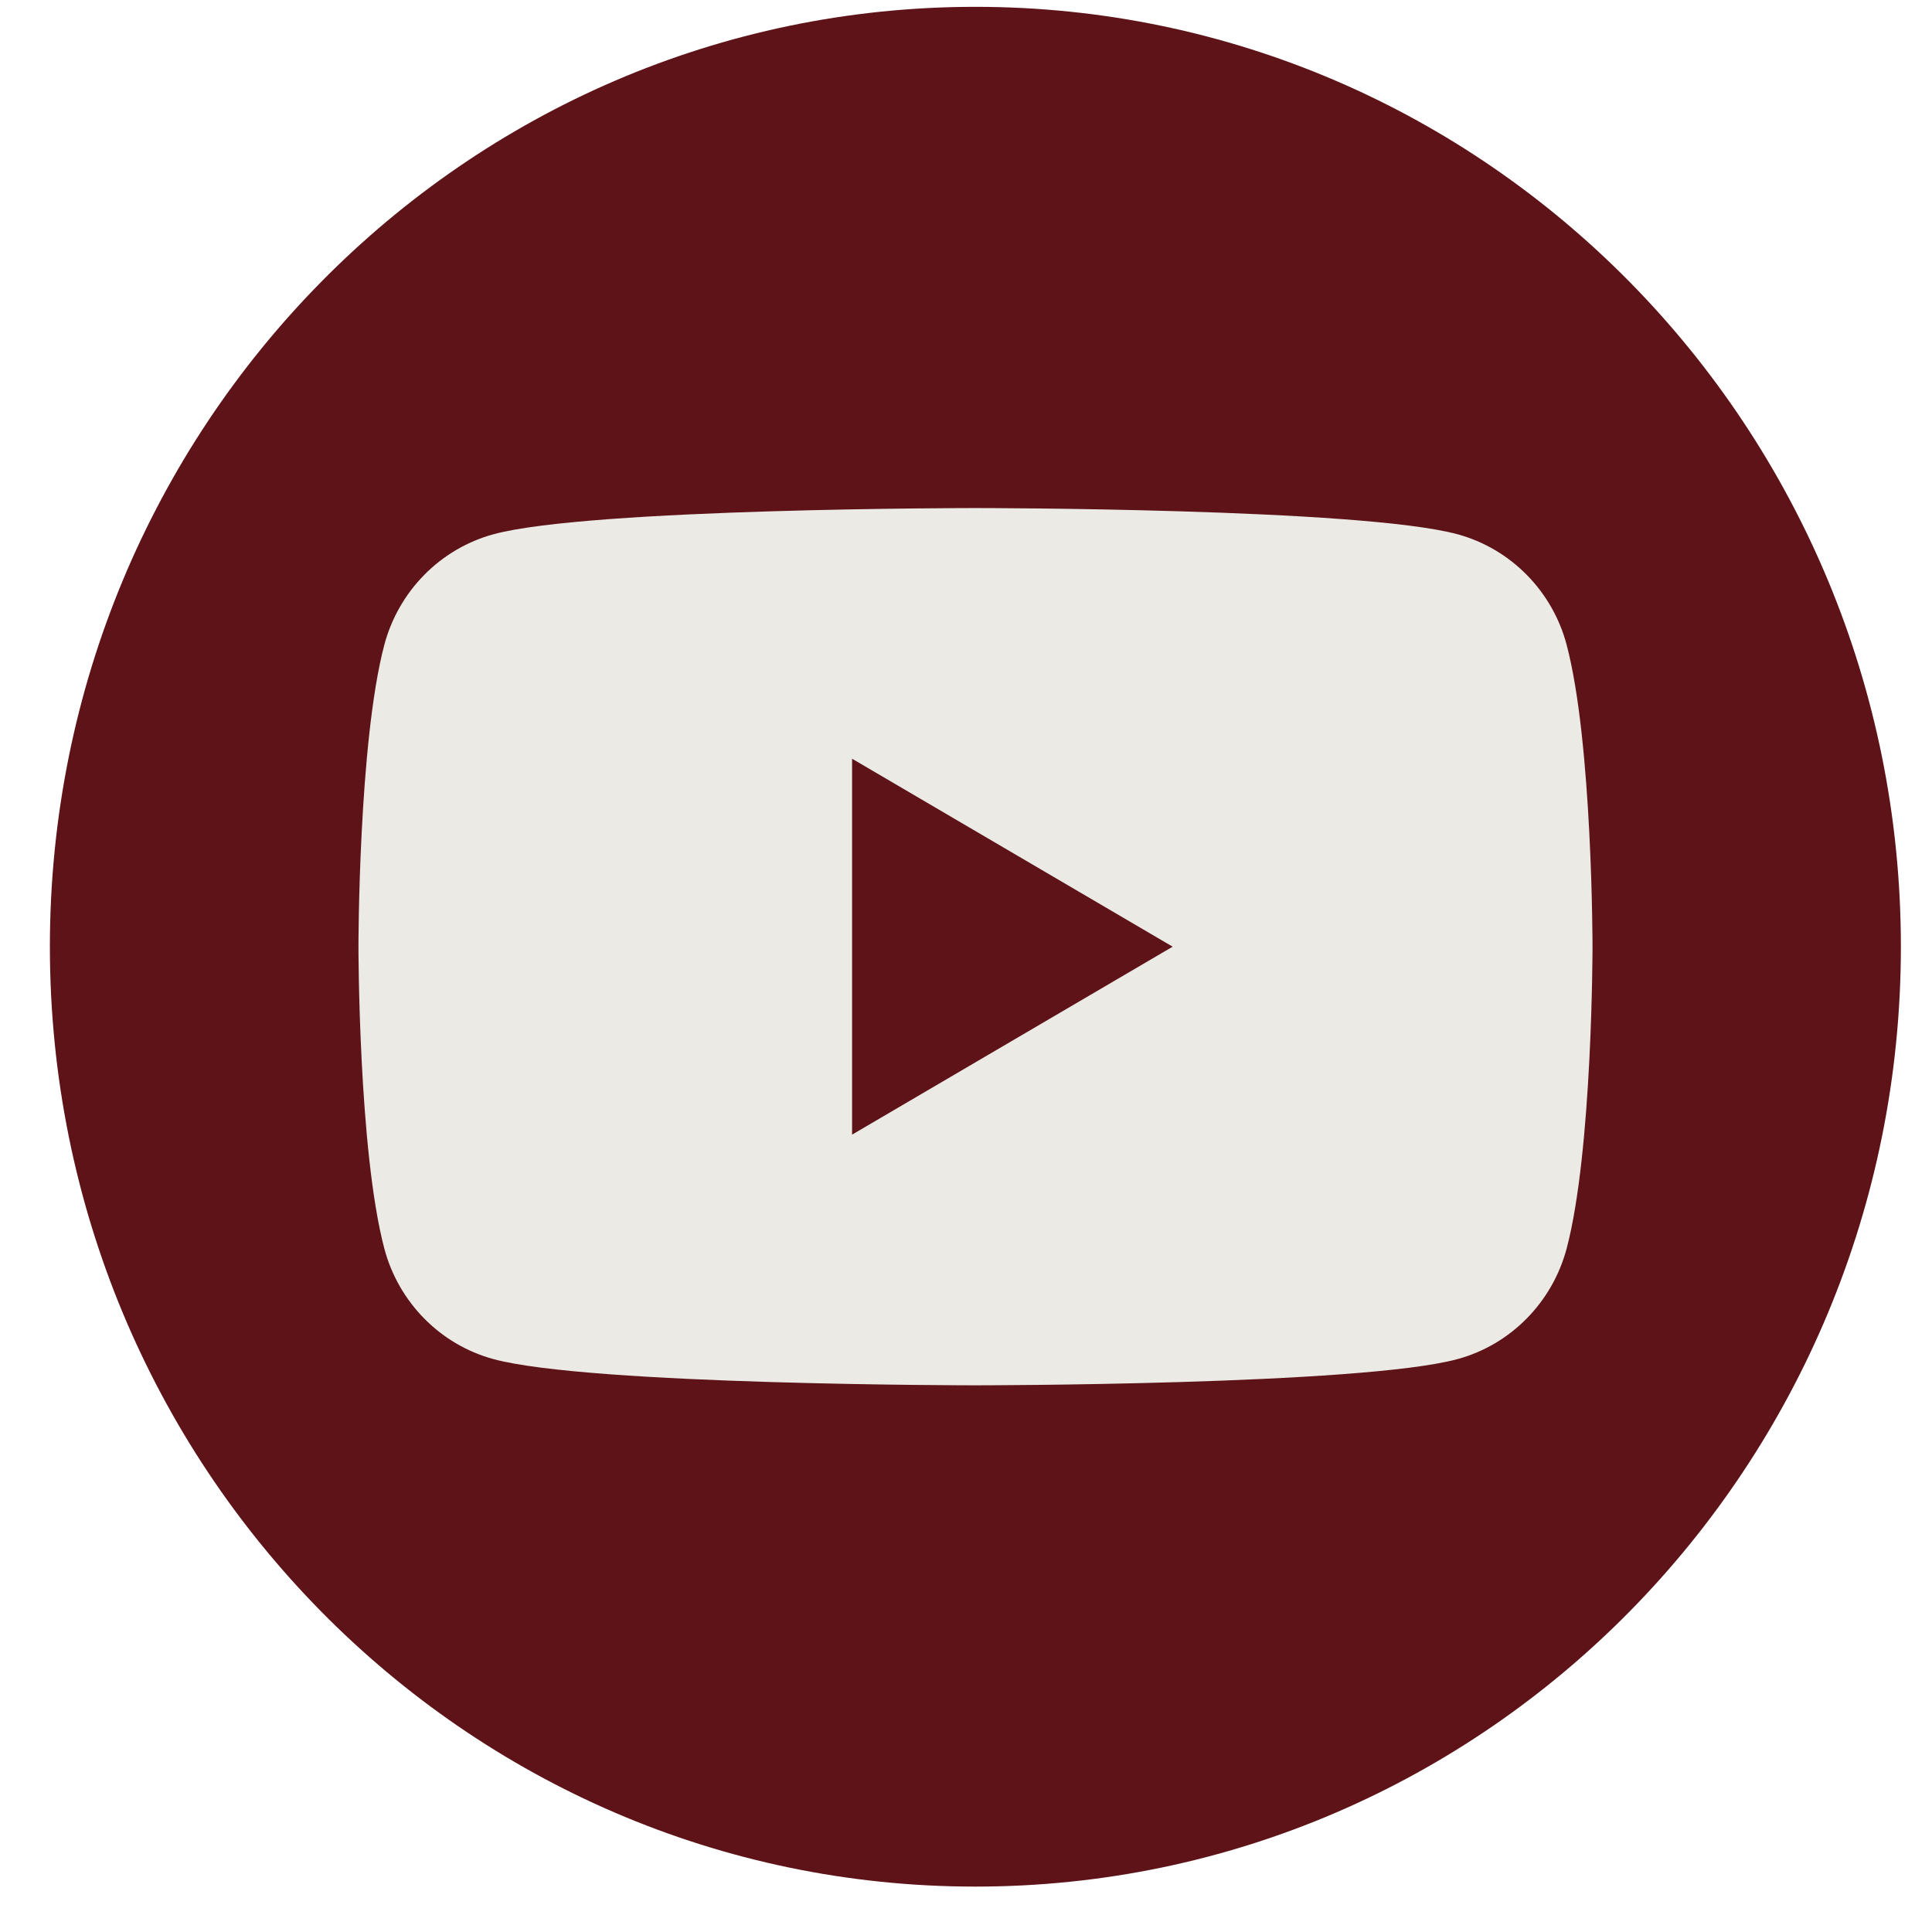
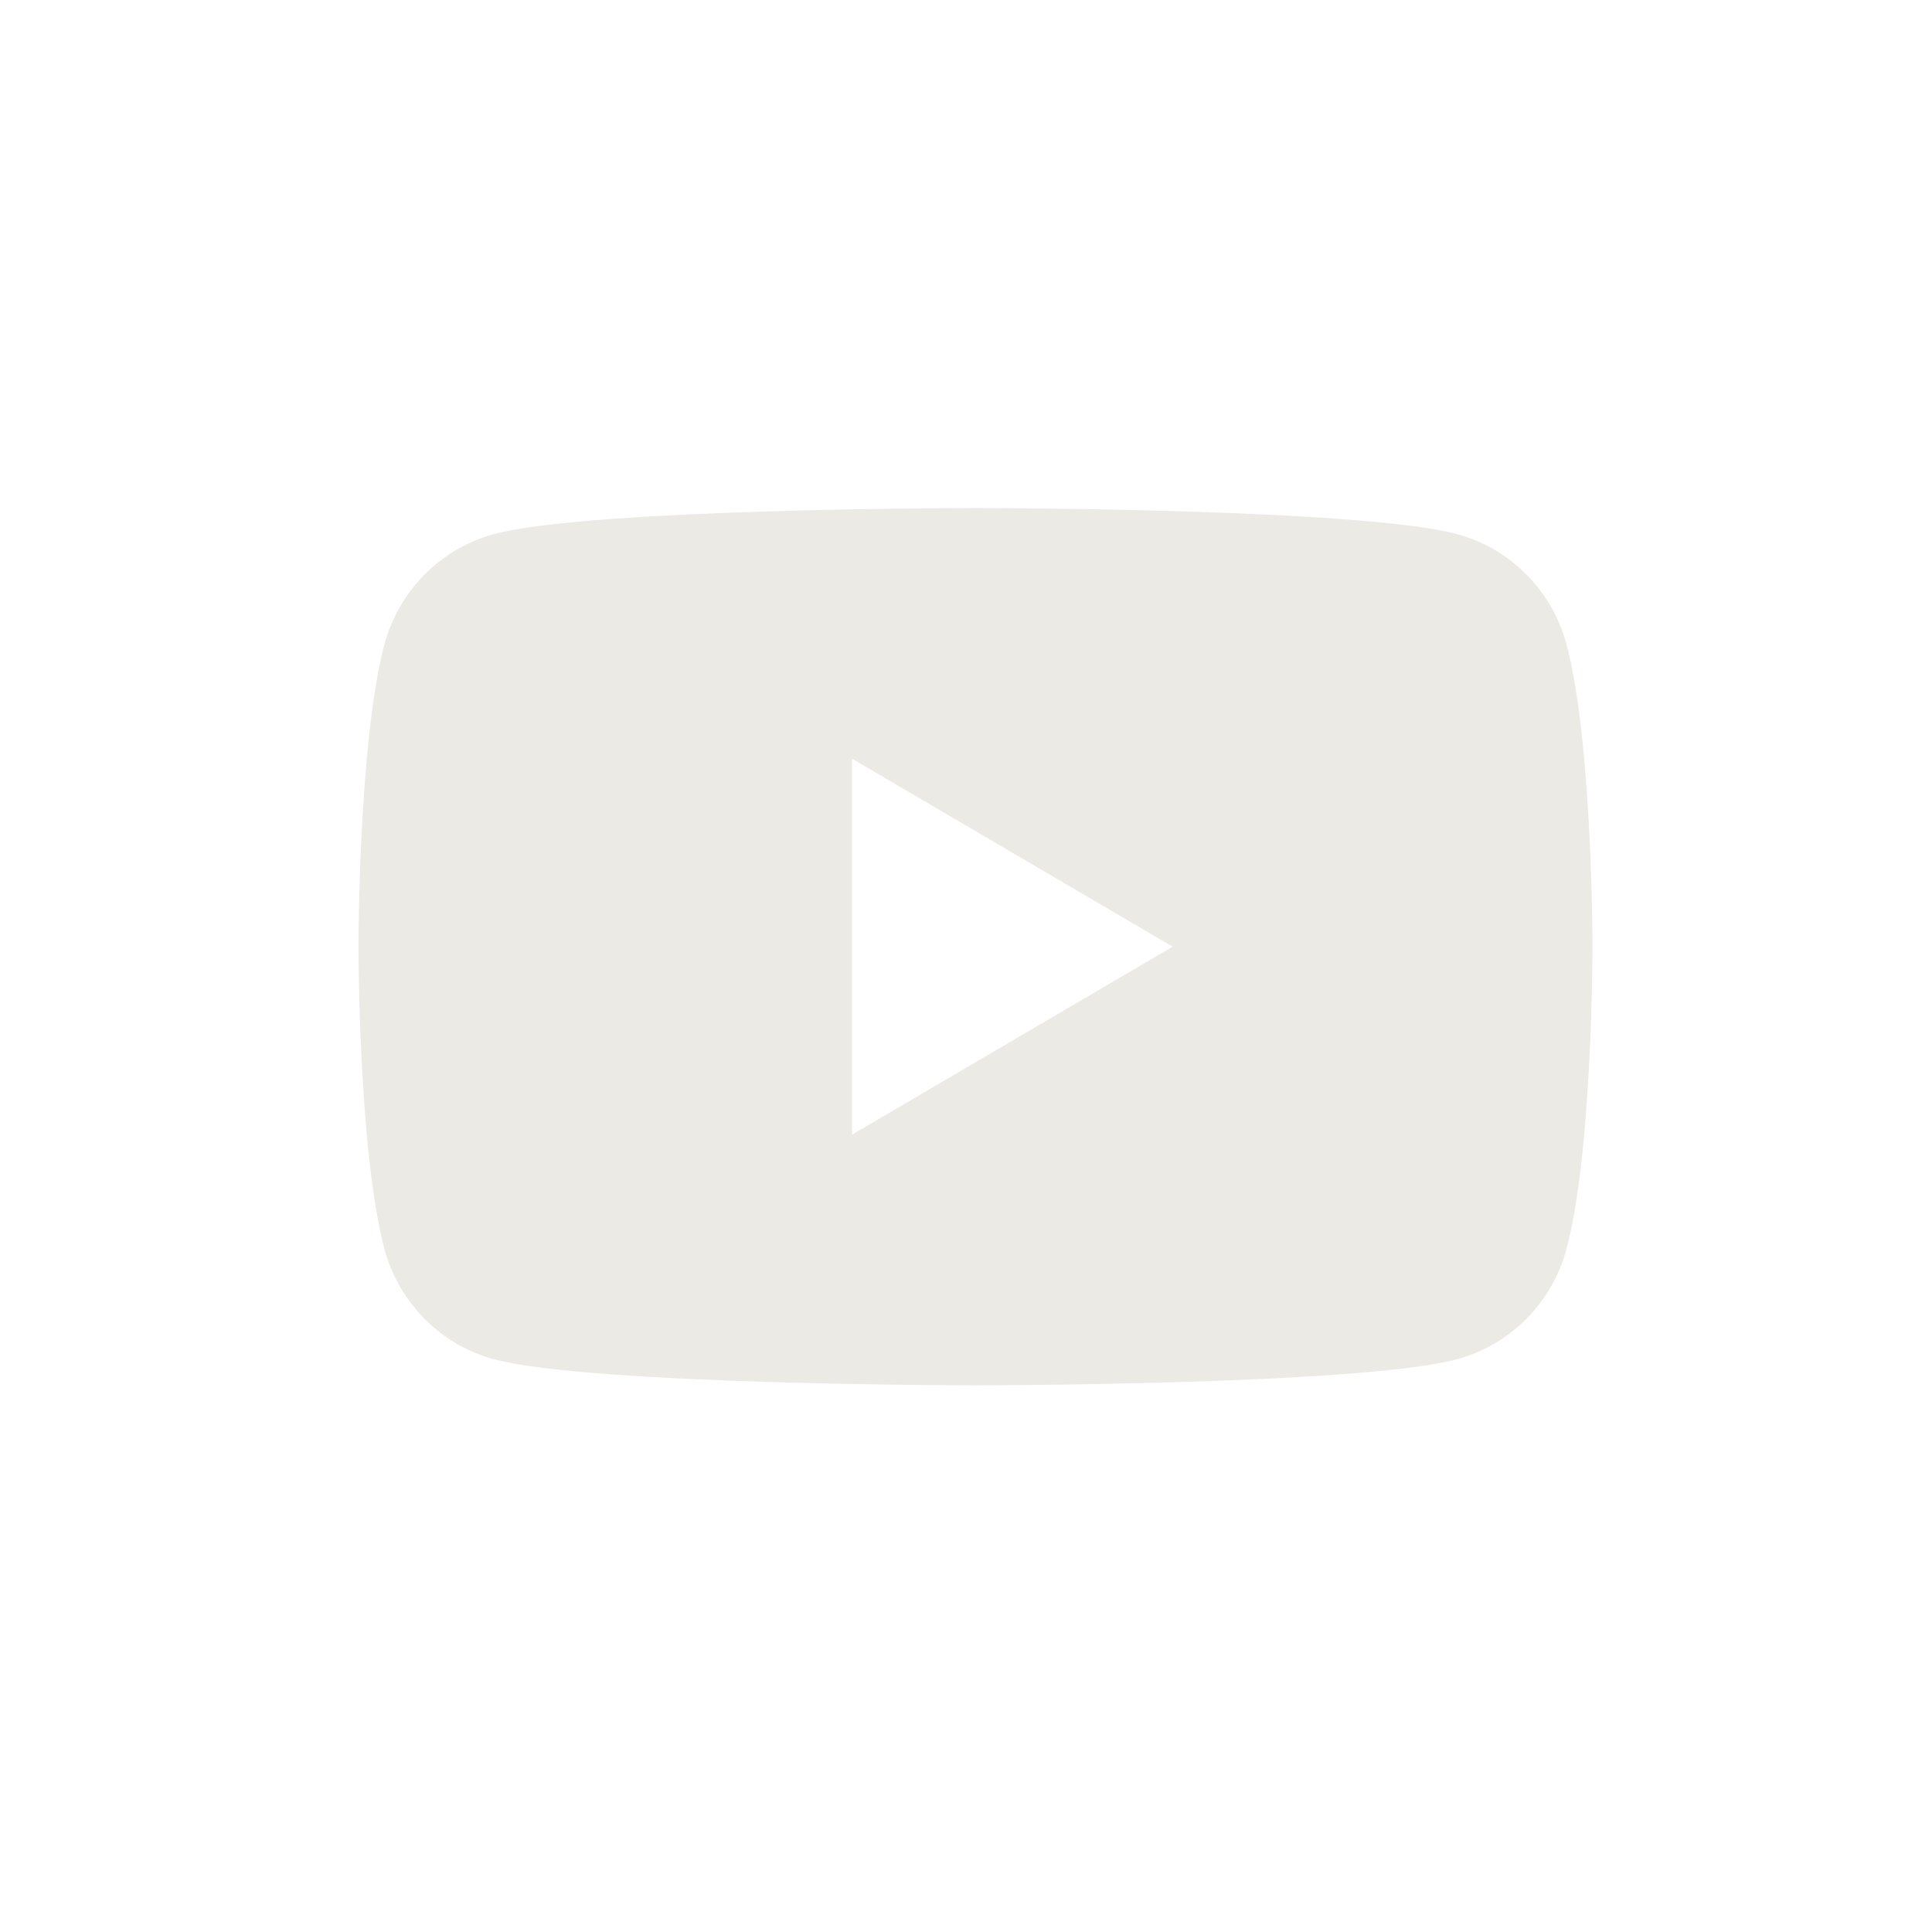
<svg xmlns="http://www.w3.org/2000/svg" width="28" height="28" viewBox="0 0 28 28" fill="none">
-   <path d="M14.136 27.342C21.544 27.342 27.549 21.243 27.549 13.72C27.549 6.197 21.544 0.099 14.136 0.099C6.728 0.099 0.723 6.197 0.723 13.72C0.723 21.243 6.728 27.342 14.136 27.342Z" fill="#5E1318" />
  <path d="M22.706 9.349C22.501 8.568 21.895 7.953 21.124 7.743C19.729 7.363 14.137 7.363 14.137 7.363C14.137 7.363 8.546 7.363 7.151 7.743C6.382 7.953 5.776 8.566 5.569 9.349C5.195 10.766 5.195 13.72 5.195 13.72C5.195 13.72 5.195 16.674 5.569 18.091C5.774 18.872 6.38 19.488 7.151 19.697C8.546 20.077 14.137 20.077 14.137 20.077C14.137 20.077 19.729 20.077 21.124 19.697C21.893 19.488 22.499 18.874 22.706 18.091C23.08 16.674 23.08 13.72 23.08 13.72C23.08 13.72 23.08 10.766 22.706 9.349ZM12.349 16.444V10.996L16.995 13.72L12.349 16.444Z" fill="#ECEAE5" />
</svg>